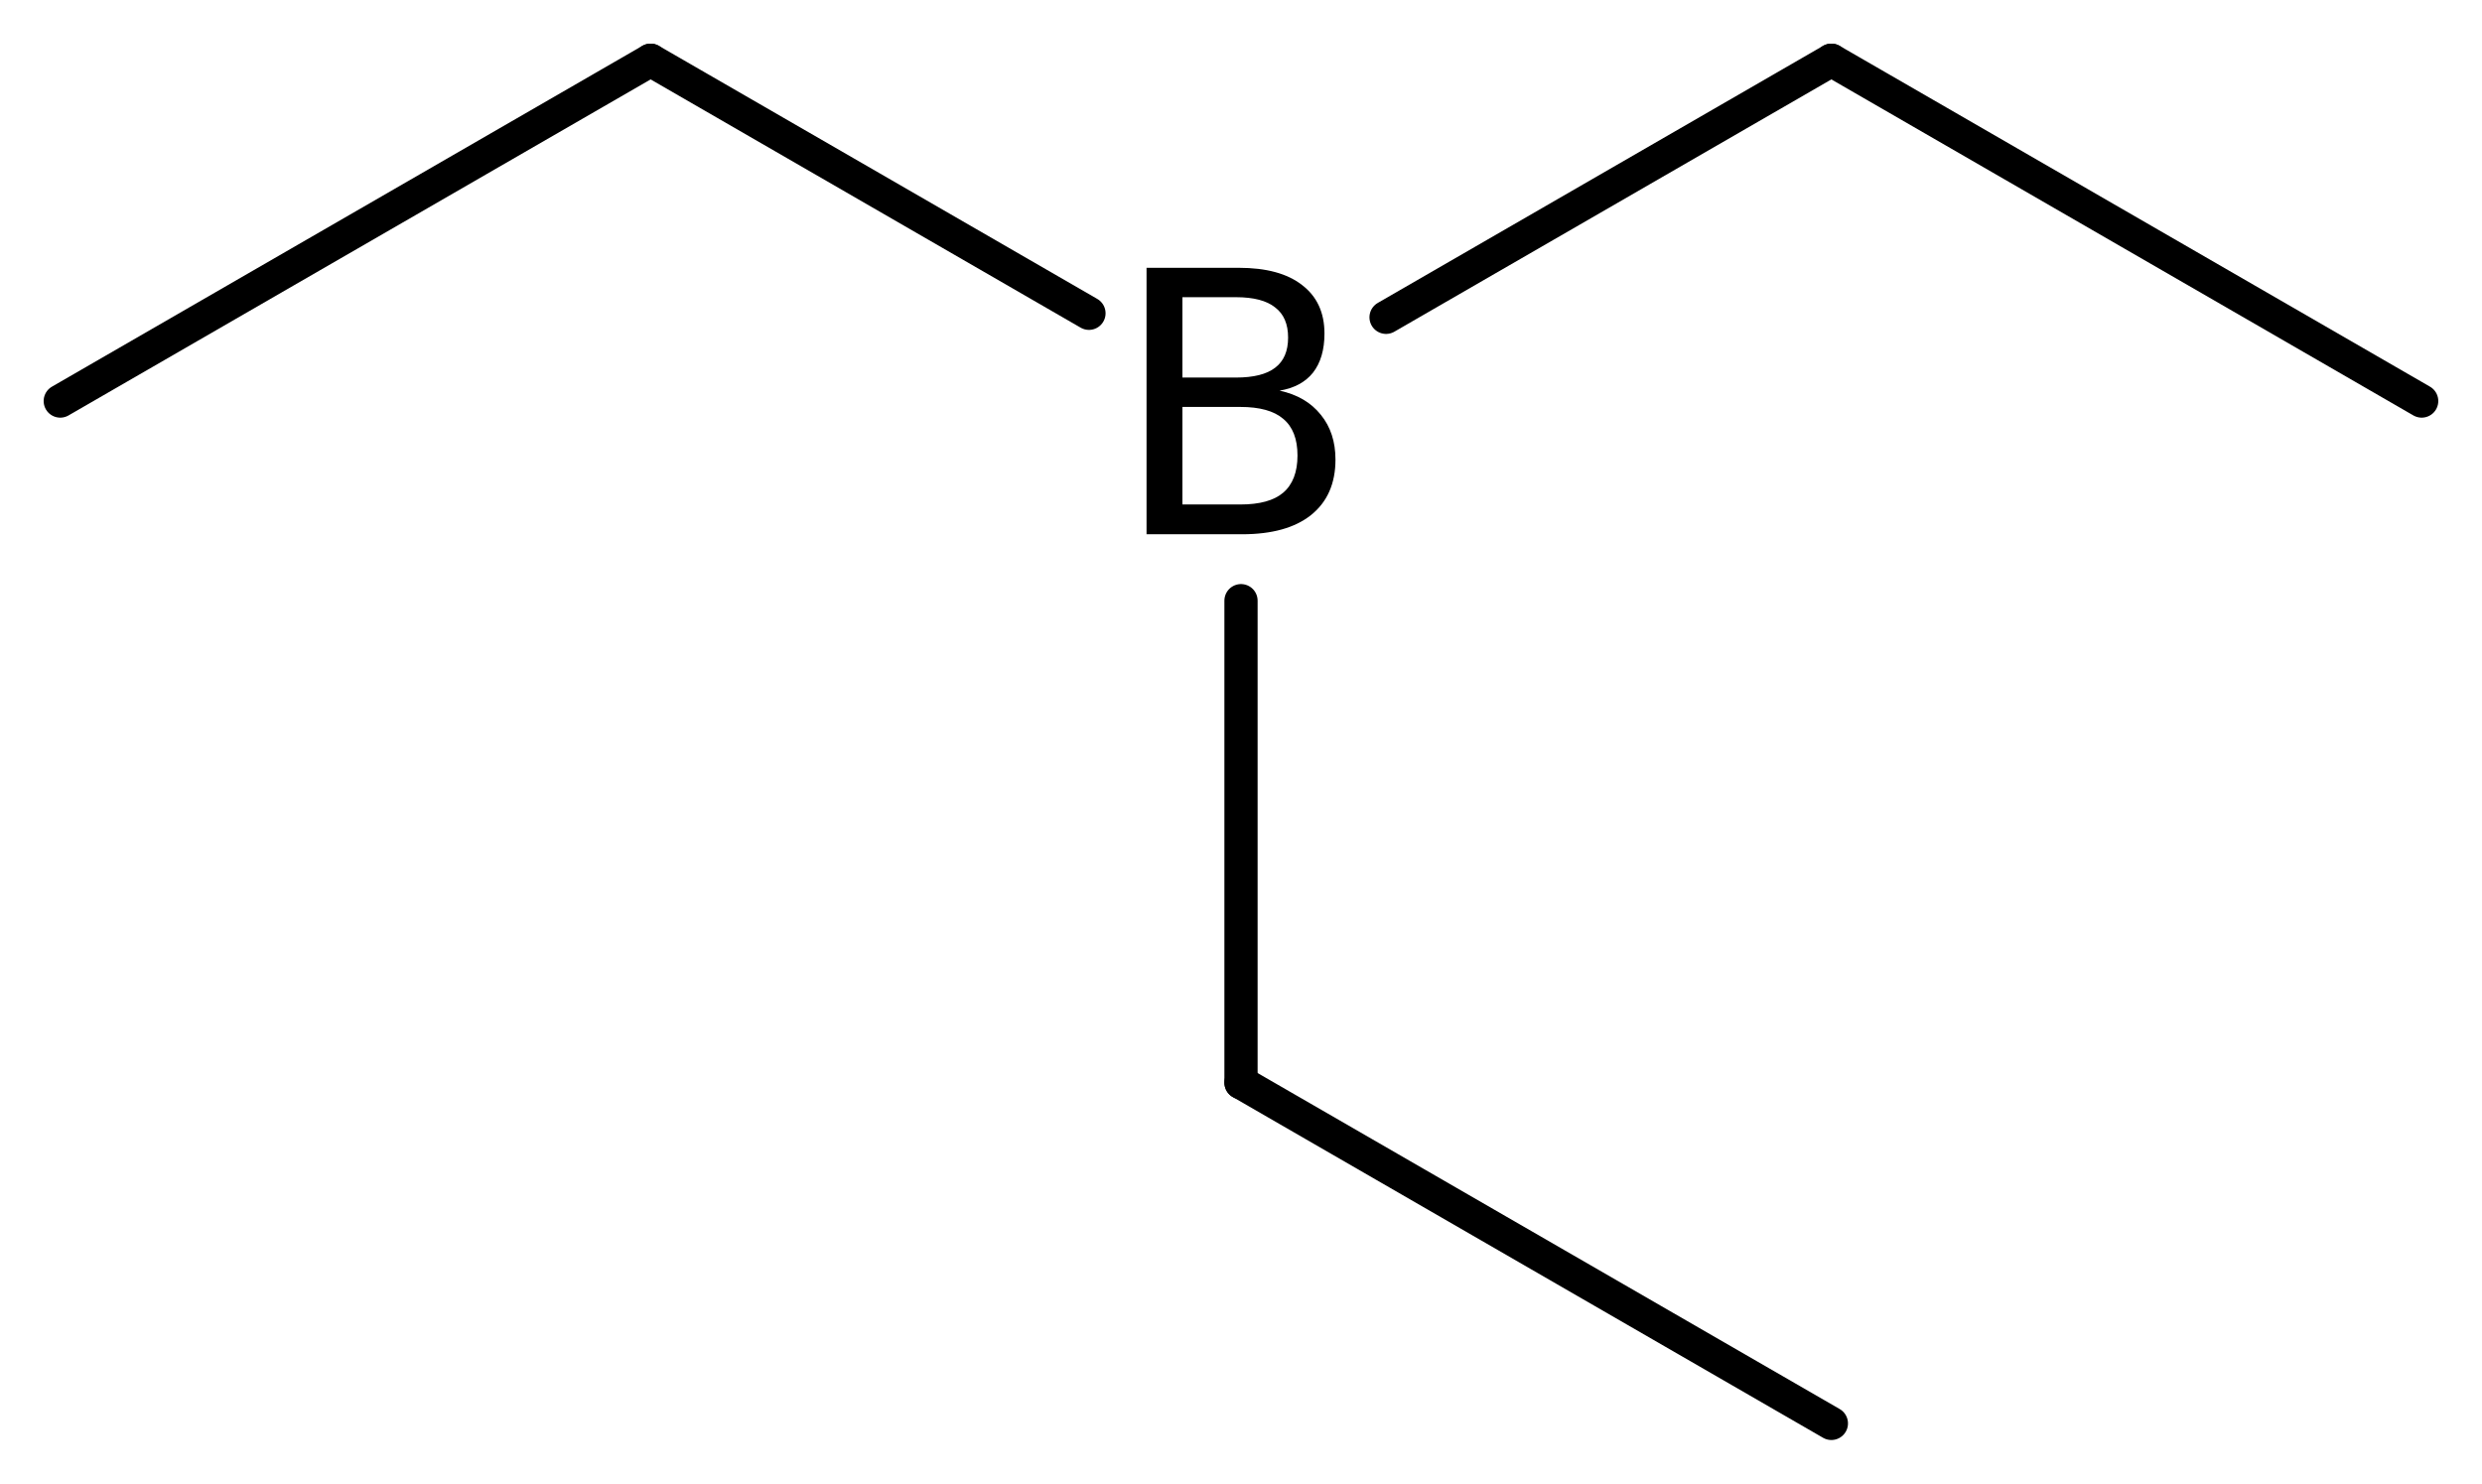
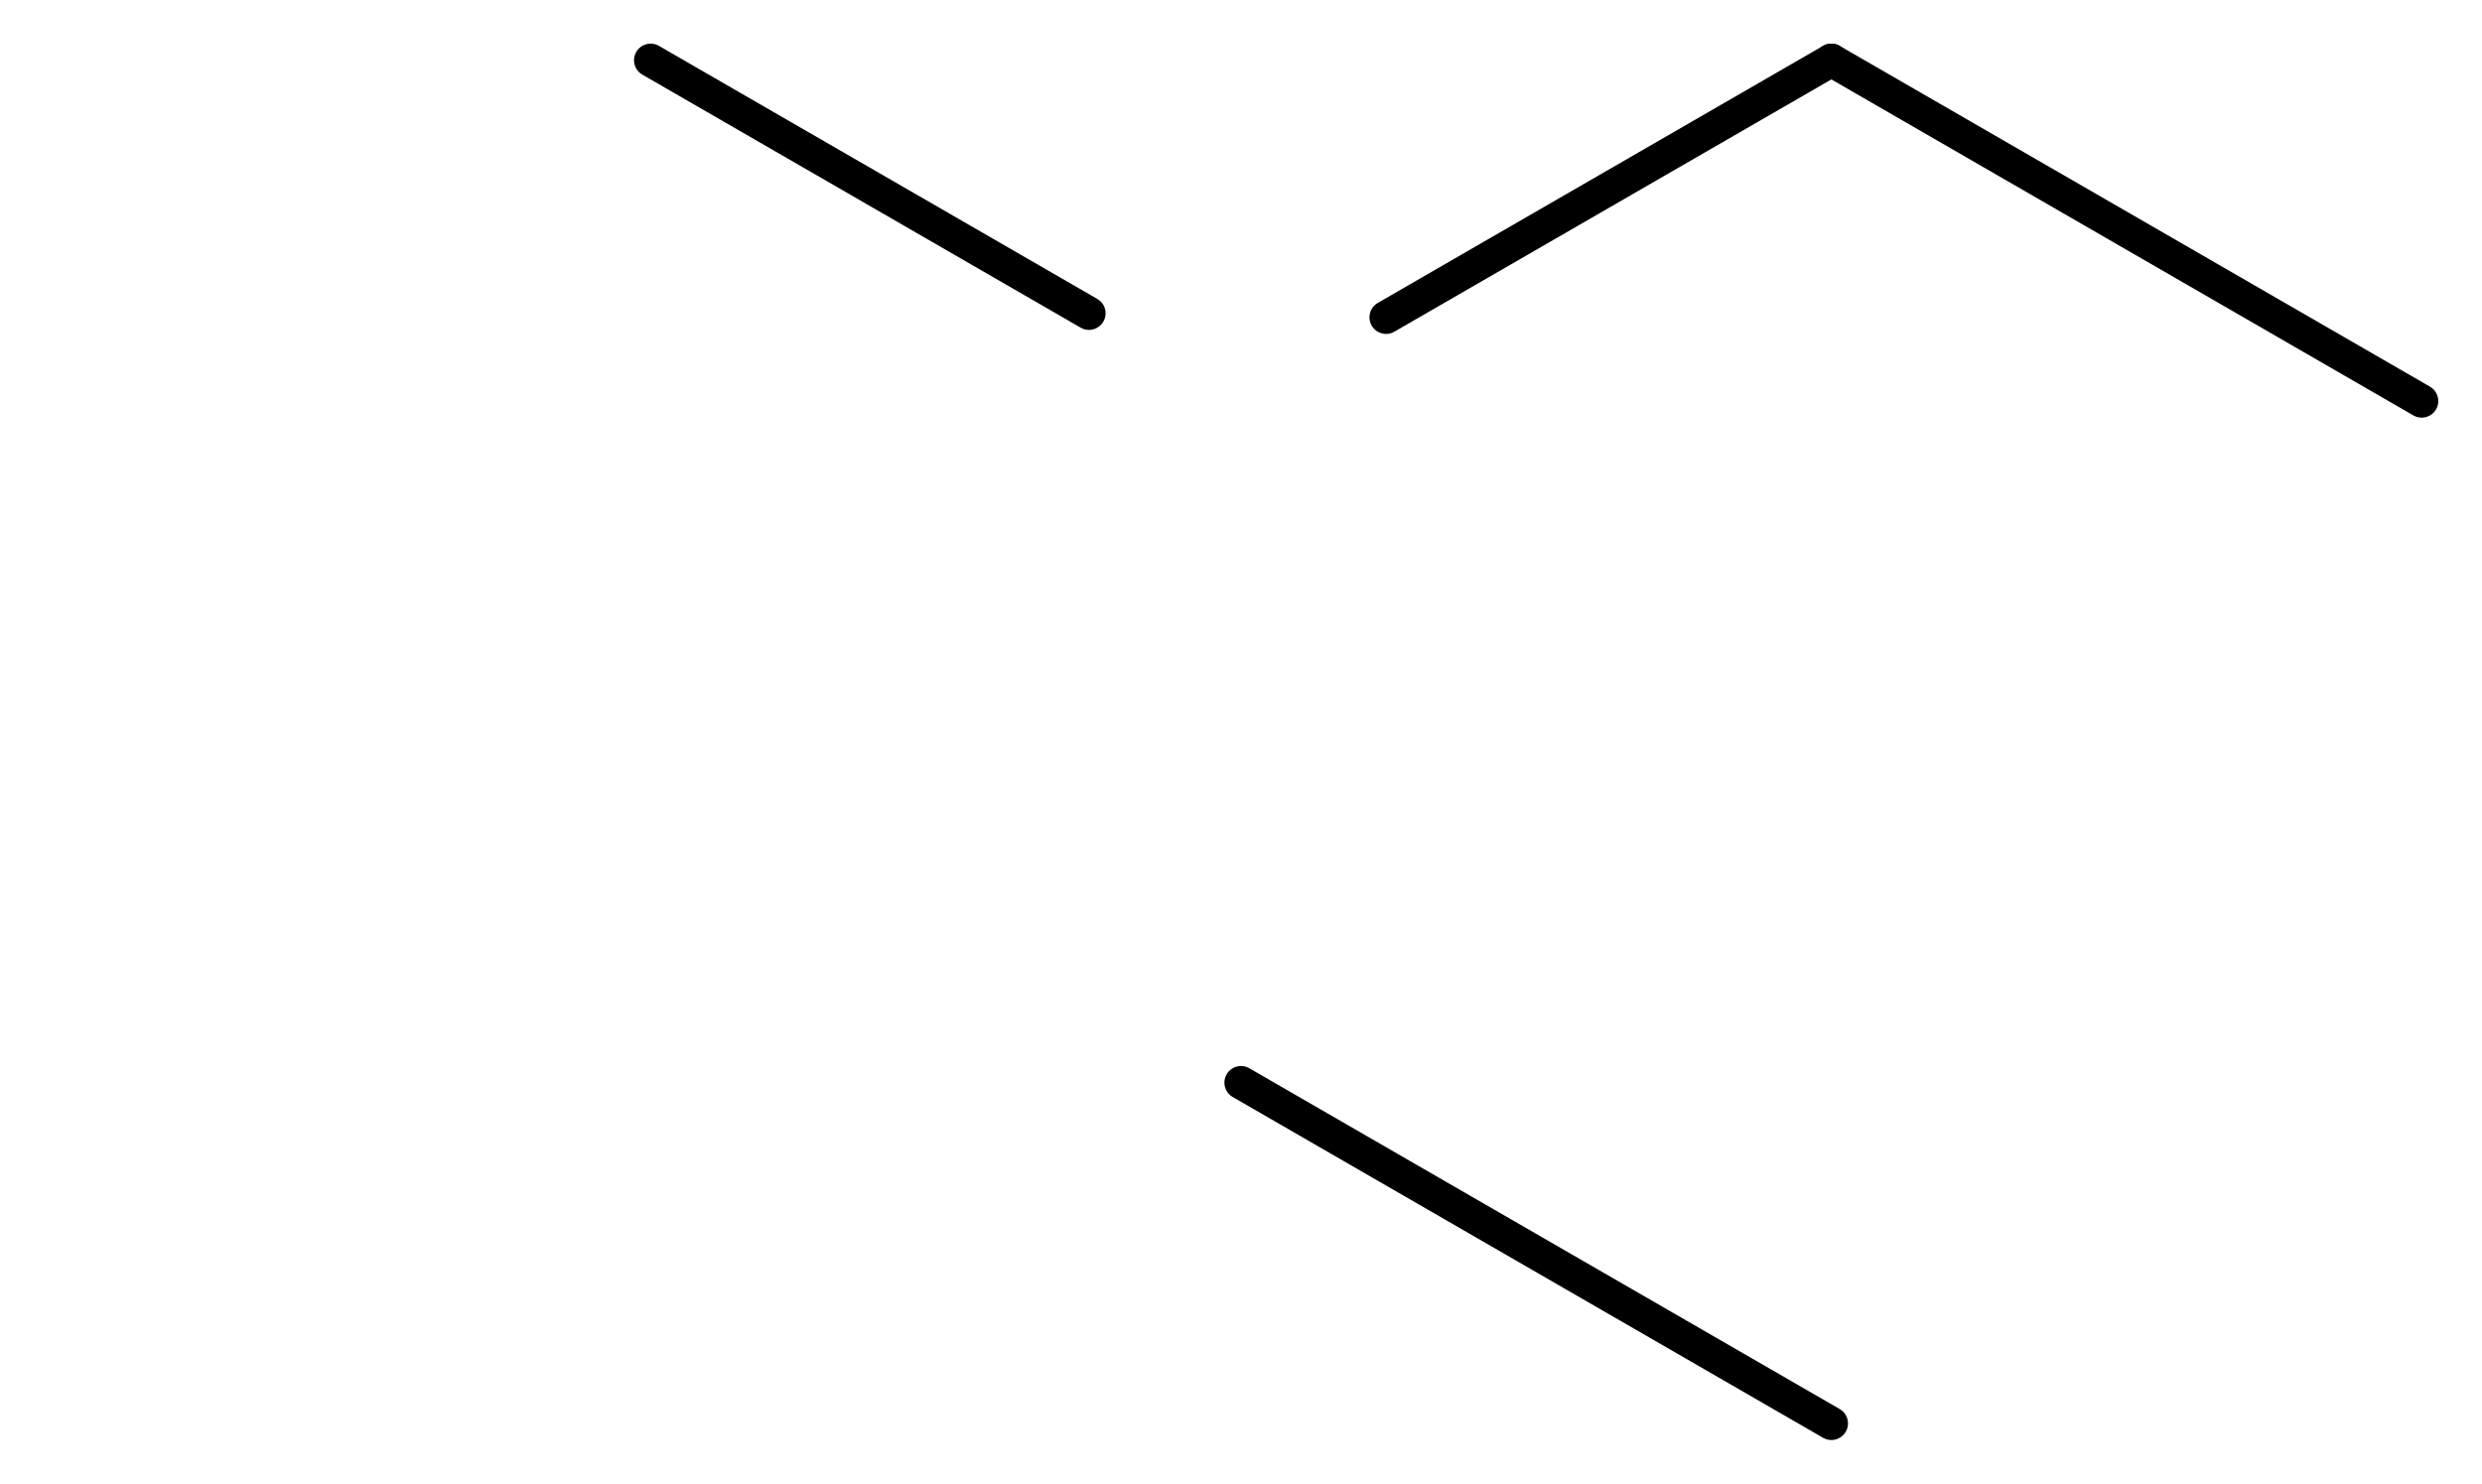
<svg xmlns="http://www.w3.org/2000/svg" version="1.2" width="36.992mm" height="22.116mm" viewBox="0 0 36.992 22.116">
  <desc>Generated by the Chemistry Development Kit (http://github.com/cdk)</desc>
  <g stroke-linecap="round" stroke-linejoin="round" stroke="#000000" stroke-width=".495" fill="#000000">
-     <rect x=".0" y=".0" width="37.0" height="23.0" fill="#FFFFFF" stroke="none" />
    <g id="mol1" class="mol">
      <line id="mol1bnd1" class="bond" x1="20.658" y1="4.73" x2="27.295" y2=".898" />
      <line id="mol1bnd2" class="bond" x1="27.295" y1=".898" x2="36.093" y2="5.978" />
      <line id="mol1bnd3" class="bond" x1="16.23" y1="4.67" x2="9.697" y2=".898" />
-       <line id="mol1bnd4" class="bond" x1="9.697" y1=".898" x2=".898" y2="5.978" />
-       <line id="mol1bnd5" class="bond" x1="18.496" y1="8.954" x2="18.496" y2="16.138" />
      <line id="mol1bnd6" class="bond" x1="18.496" y1="16.138" x2="27.295" y2="21.218" />
-       <path id="mol1atm1" class="atom" d="M17.623 6.066v1.454h.864q.432 .0 .638 -.176q.213 -.183 .213 -.554q.0 -.371 -.213 -.547q-.206 -.177 -.638 -.177h-.864zM17.623 4.43v1.198h.797q.395 .0 .584 -.146q.194 -.146 .194 -.45q.0 -.304 -.194 -.45q-.189 -.152 -.584 -.152h-.797zM17.088 3.992h1.374q.615 .0 .943 .256q.335 .255 .335 .724q-.0 .364 -.171 .583q-.17 .213 -.498 .268q.395 .085 .614 .359q.219 .268 .219 .669q-.0 .535 -.365 .827q-.359 .286 -1.028 .286h-1.423v-3.972z" stroke="none" />
    </g>
  </g>
</svg>